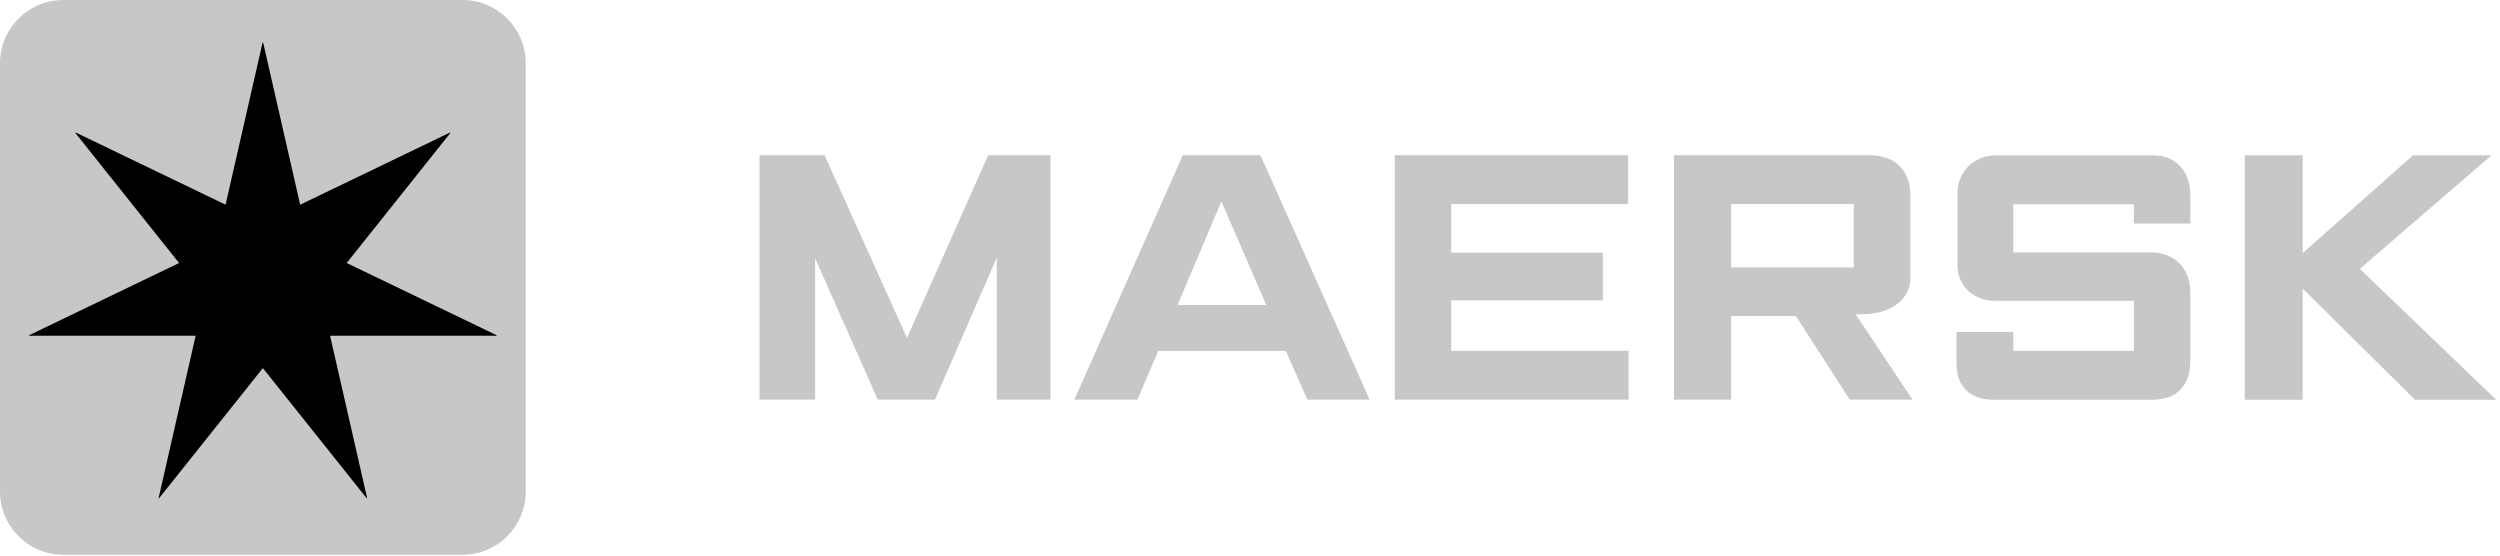
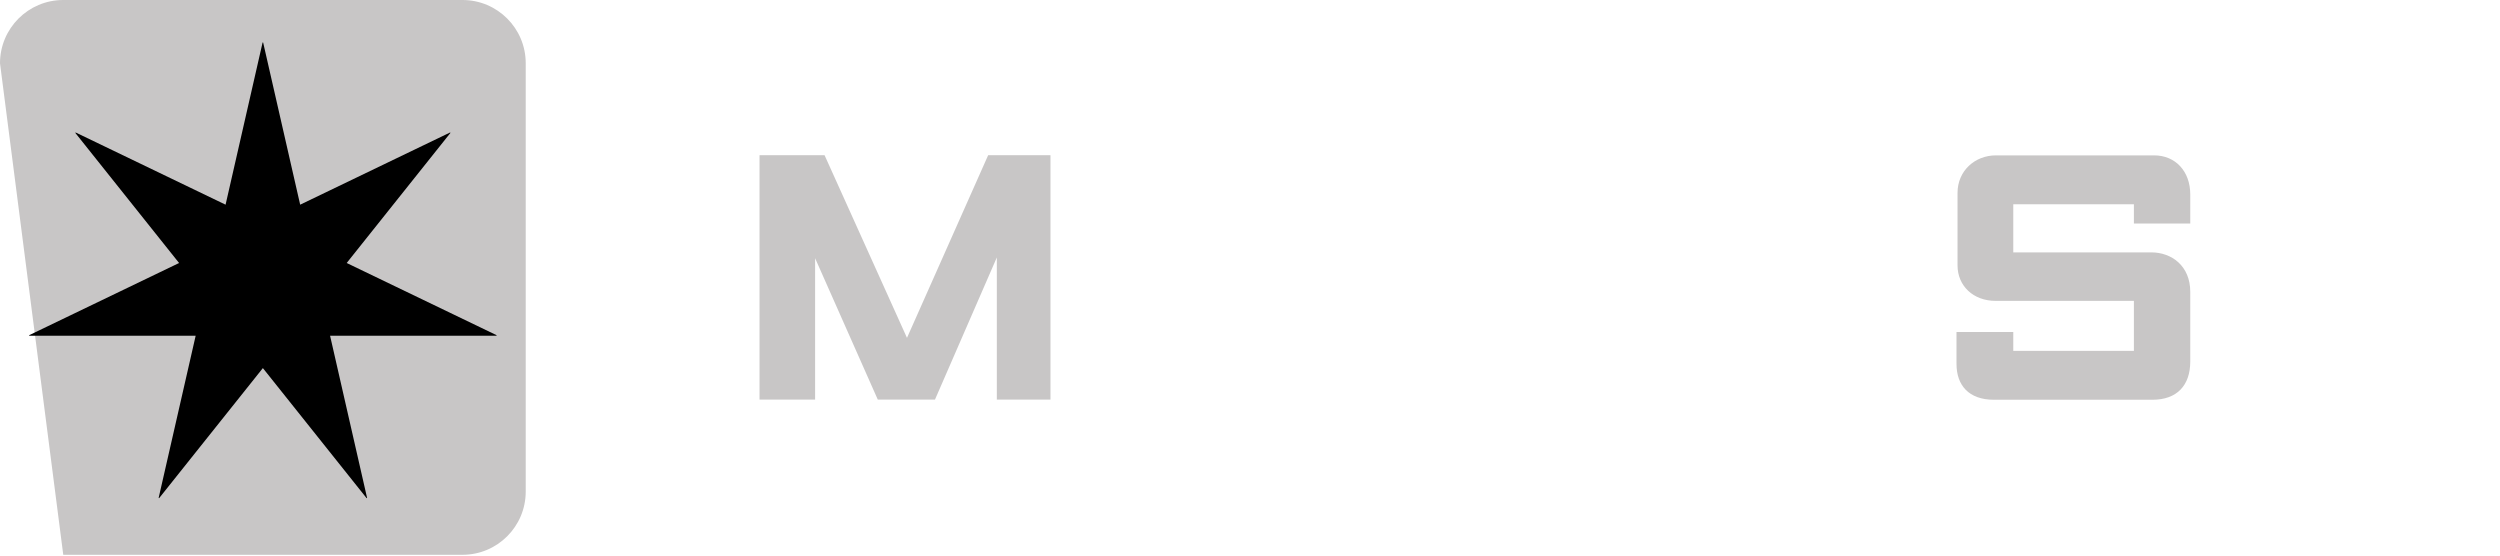
<svg xmlns="http://www.w3.org/2000/svg" width="135px" height="30px" viewBox="0 0 135 30" version="1.1">
  <title>Maersk</title>
  <g id="Page-1" stroke="none" stroke-width="1" fill="none" fill-rule="evenodd">
    <g id="Maersk" fill-rule="nonzero">
      <polyline id="Fill-4" fill="#C8C6C6" points="41.015 21.58 41.015 8.382 44.527 8.382 48.977 18.244 53.36 8.382 56.725 8.382 56.725 21.58 53.829 21.58 53.829 13.902 50.488 21.58 47.401 21.58 44.016 13.944 44.016 21.58 41.015 21.58" />
-       <path d="M68.379,16.47 L65.956,10.875 L63.588,16.47 L68.379,16.47 Z M61.422,21.58 L58.017,21.58 L63.871,8.382 L68.064,8.382 L73.96,21.58 L70.598,21.58 L69.438,18.951 L62.547,18.951 L61.422,21.58 Z" id="Fill-5" fill="#C8C6C6" />
-       <polyline id="Fill-6" fill="#C8C6C6" points="75.318 21.58 75.318 8.382 87.919 8.382 87.919 11.021 78.361 11.021 78.361 13.642 86.556 13.642 86.556 16.218 78.361 16.218 78.361 18.94 87.942 18.94 87.942 21.58 75.318 21.58" />
-       <path d="M93.479,14.442 L100.1,14.442 L100.1,11.021 L93.479,11.021 L93.479,14.442 Z M90.393,21.58 L90.393,8.382 L100.938,8.382 C102.346,8.382 103.164,9.197 103.164,10.595 L103.164,15.029 C103.164,16.049 102.261,16.971 100.51,16.971 C100.411,16.976 100.31,16.971 100.206,16.971 L103.275,21.58 L99.887,21.58 L96.977,17.067 L93.479,17.067 L93.479,21.58 L90.393,21.58 Z" id="Fill-7" fill="#C8C6C6" />
      <path d="M108.717,21.587 L107.672,21.587 C106.308,21.587 105.651,20.799 105.651,19.651 L105.651,17.927 L108.717,17.927 L108.717,18.948 L115.23,18.948 L115.23,16.247 C115.23,16.247 108.951,16.247 107.759,16.247 C106.566,16.247 105.707,15.445 105.707,14.332 L105.707,10.414 C105.707,9.228 106.642,8.39 107.78,8.39 C108.917,8.39 116.321,8.39 116.321,8.39 C117.475,8.39 118.274,9.252 118.274,10.497 C118.274,11.741 118.274,12.072 118.274,12.072 L115.23,12.072 L115.23,11.029 L108.717,11.029 L108.717,13.628 L116.167,13.628 C117.266,13.628 118.274,14.356 118.274,15.757 L118.274,19.524 C118.274,20.807 117.562,21.587 116.231,21.587 C114.9,21.587 108.717,21.587 108.717,21.587" id="Fill-8" fill="#C8C6C6" />
-       <polyline id="Fill-9" fill="#C8C6C6" points="121.215 21.587 121.215 8.388 124.344 8.388 124.344 13.667 130.304 8.388 134.54 8.388 127.431 14.519 134.796 21.587 130.41 21.587 124.344 15.584 124.344 21.587 121.215 21.587" />
-       <path d="M28.389,26.544 C28.389,28.43 26.861,29.959 24.974,29.959 L3.416,29.959 C1.529,29.959 -5.32907052e-15,28.43 -5.32907052e-15,26.544 L-5.32907052e-15,3.416 C-5.32907052e-15,1.53 1.529,0 3.416,0 L24.974,0 C26.861,0 28.389,1.53 28.389,3.416 L28.389,26.544" id="Fill-10" fill="#C8C6C6" />
+       <path d="M28.389,26.544 C28.389,28.43 26.861,29.959 24.974,29.959 L3.416,29.959 L-5.32907052e-15,3.416 C-5.32907052e-15,1.53 1.529,0 3.416,0 L24.974,0 C26.861,0 28.389,1.53 28.389,3.416 L28.389,26.544" id="Fill-10" fill="#C8C6C6" />
      <polyline id="Fill-11" fill="#000000" points="18.721 14.202 24.323 7.177 24.305 7.154 16.209 11.053 14.209 2.292 14.181 2.292 12.181 11.053 4.085 7.154 4.067 7.177 9.67 14.202 1.573 18.101 1.58 18.129 10.566 18.129 8.566 26.89 8.592 26.902 14.195 19.877 19.798 26.902 19.823 26.889 17.824 18.129 26.81 18.129 26.817 18.101 18.721 14.202" />
    </g>
  </g>
</svg>